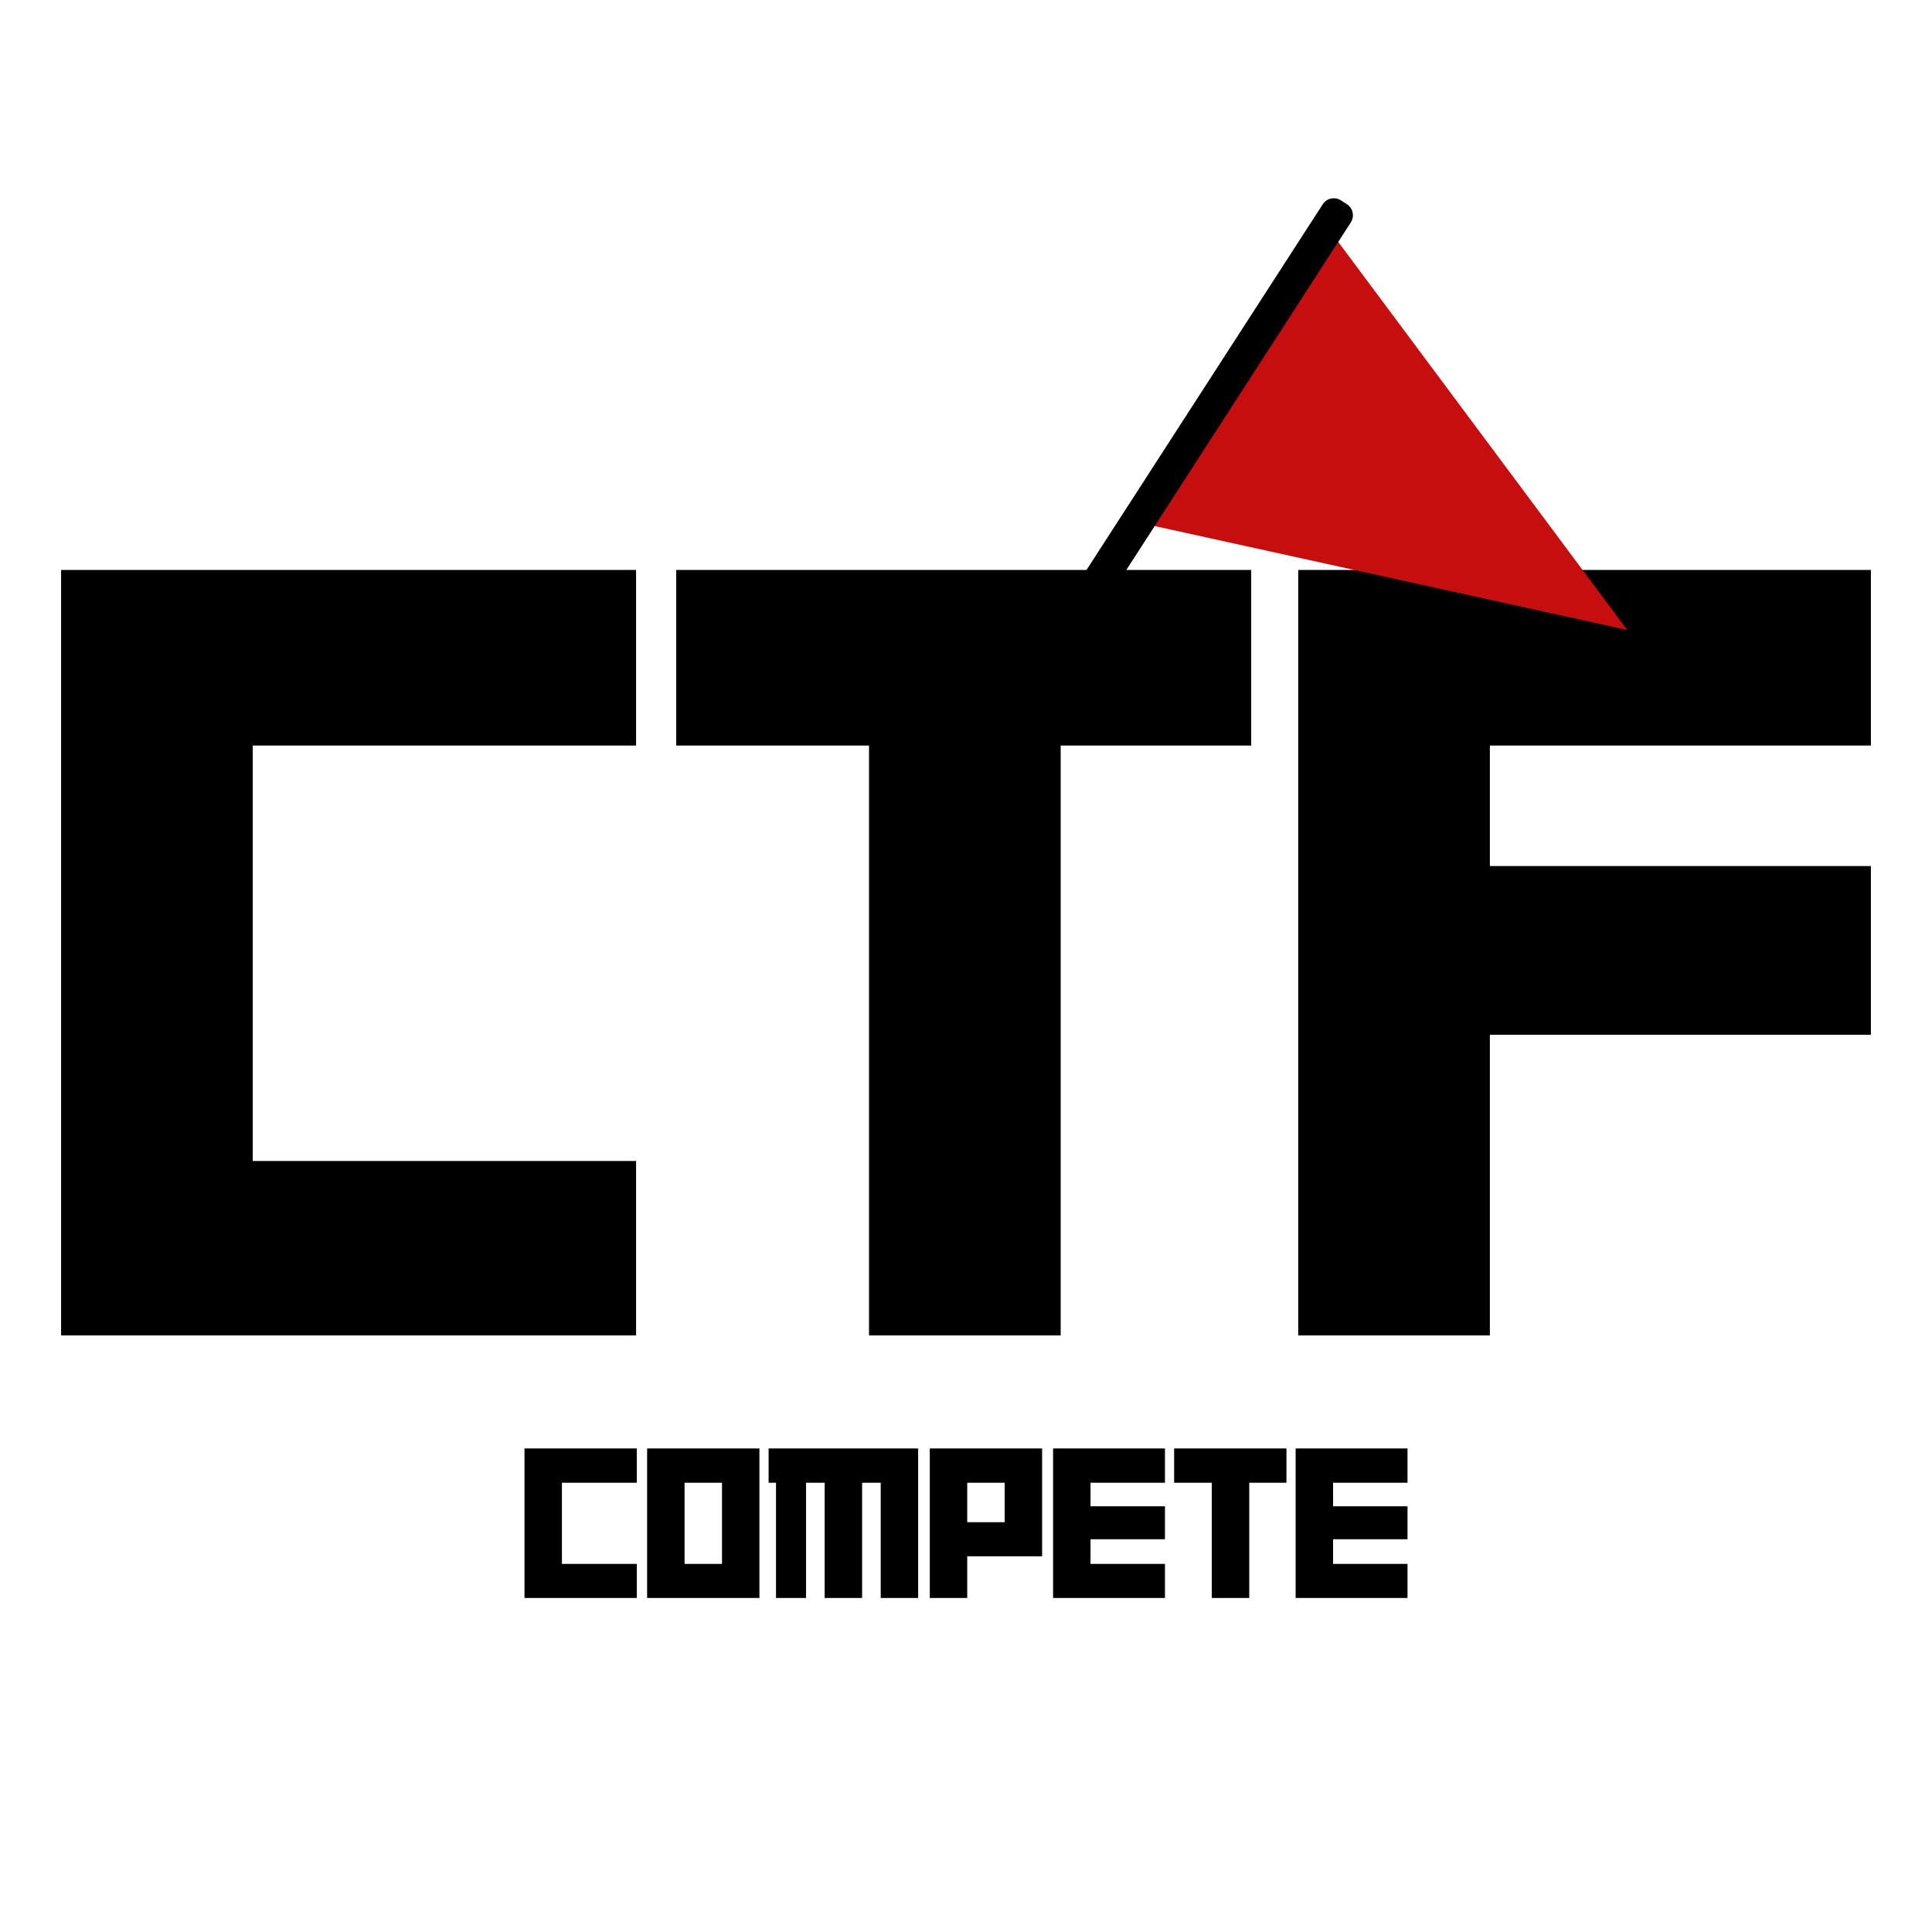
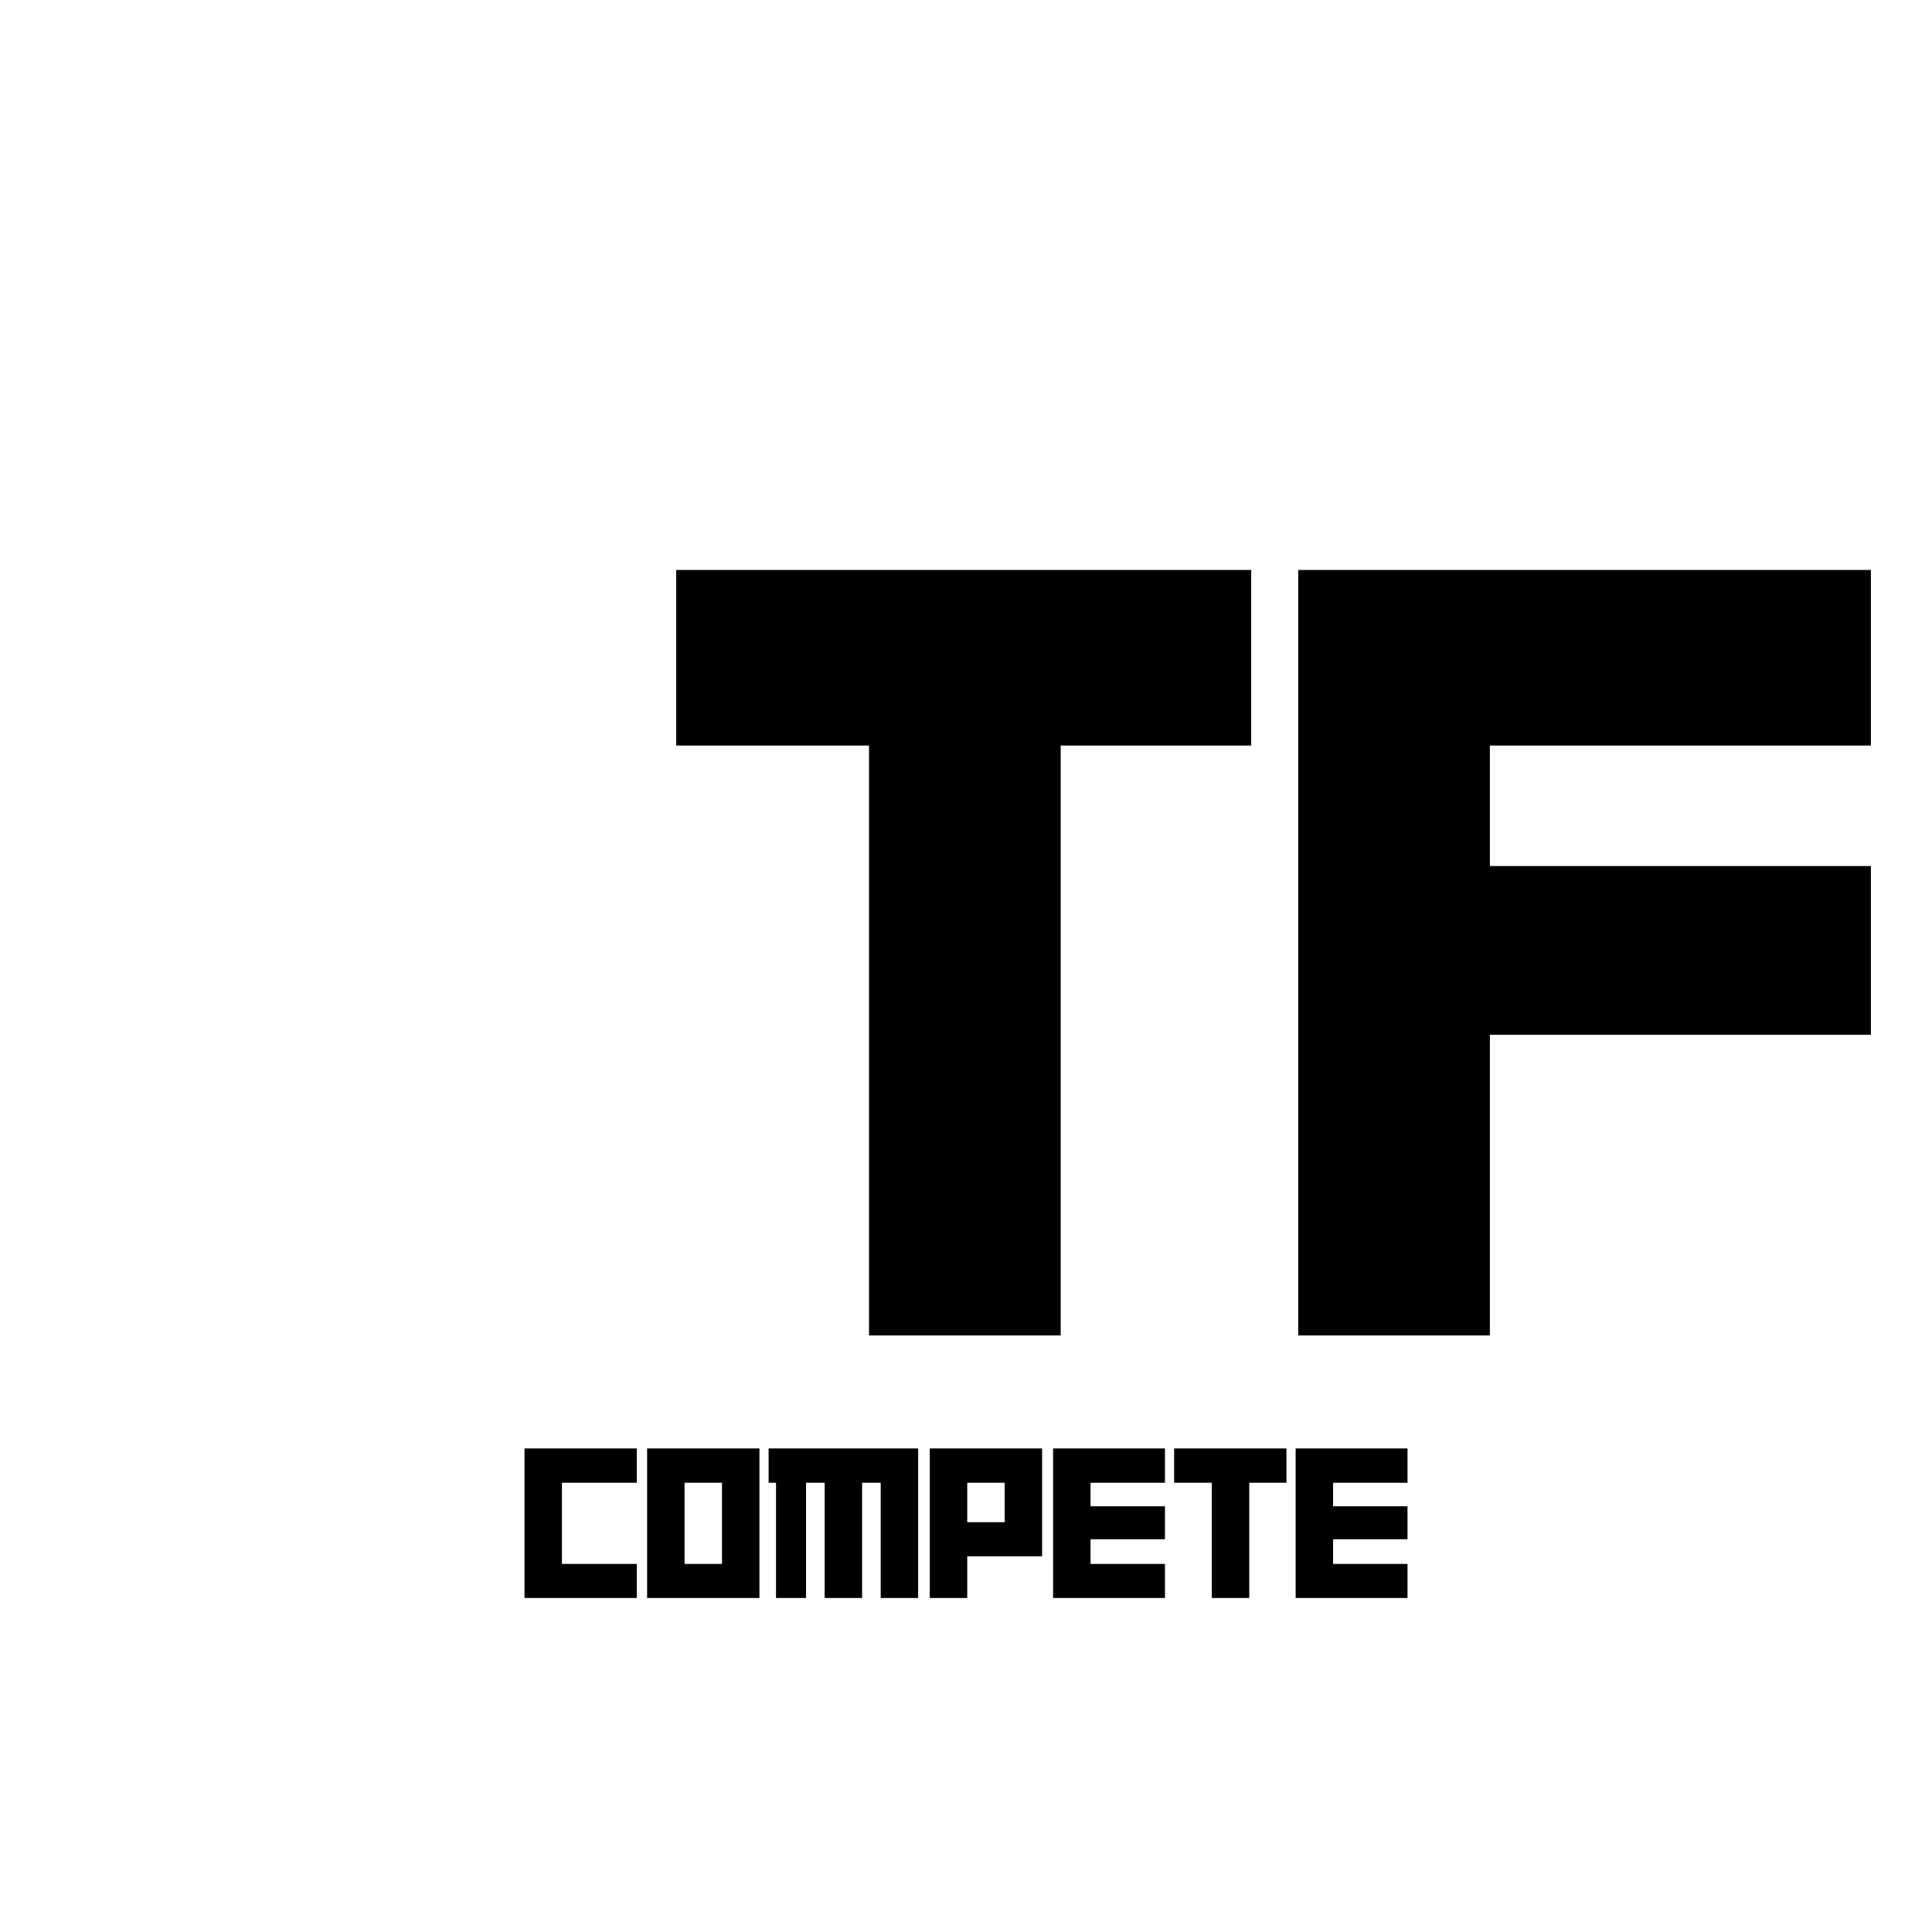
<svg xmlns="http://www.w3.org/2000/svg" width="1080" zoomAndPan="magnify" viewBox="0 0 810 810" height="1080" preserveAspectRatio="xMidYMid meet" version="1.0">
  <defs>
    <g />
    <clipPath id="e946ae9f91">
      <path d="M 480 98 L 683 98 L 683 265 L 480 265 Z M 480 98 " clip-rule="nonzero" />
    </clipPath>
    <clipPath id="8723c963ec">
      <path d="M 557.543 81 L 728.898 191.691 L 553.098 463.848 L 381.738 353.156 Z M 557.543 81 " clip-rule="nonzero" />
    </clipPath>
    <clipPath id="830224a603">
-       <path d="M 557.543 81 L 728.898 191.691 L 553.098 463.848 L 381.738 353.156 Z M 557.543 81 " clip-rule="nonzero" />
-     </clipPath>
+       </clipPath>
    <clipPath id="d69c7f0358">
      <path d="M 383 83 L 568 83 L 568 359 L 383 359 Z M 383 83 " clip-rule="nonzero" />
    </clipPath>
    <clipPath id="82daf5cdc3">
-       <path d="M 557.543 81 L 728.898 191.691 L 553.098 463.848 L 381.738 353.156 Z M 557.543 81 " clip-rule="nonzero" />
+       <path d="M 557.543 81 L 728.898 191.691 L 381.738 353.156 Z M 557.543 81 " clip-rule="nonzero" />
    </clipPath>
    <clipPath id="59b2e5faab">
      <path d="M 557.543 81 L 728.898 191.691 L 553.098 463.848 L 381.738 353.156 Z M 557.543 81 " clip-rule="nonzero" />
    </clipPath>
  </defs>
  <rect x="-81" width="972" fill="#ffffff" y="-81" height="972" fill-opacity="1" />
  <rect x="-81" width="972" fill="#ffffff" y="-81" height="972" fill-opacity="1" />
  <g fill="#000000" fill-opacity="1">
    <g transform="translate(13.105, 559.891)">
      <g>
-         <path d="M 253.574 0 L 253.574 -73.137 L 92.863 -73.137 L 92.863 -247.316 L 253.574 -247.316 L 253.574 -320.934 L 12.512 -320.934 L 12.512 0 Z M 253.574 0 " />
-       </g>
+         </g>
    </g>
  </g>
  <g fill="#000000" fill-opacity="1">
    <g transform="translate(276.289, 559.891)">
      <g>
        <path d="M 248.281 -247.316 L 248.281 -320.934 L 7.219 -320.934 L 7.219 -247.316 L 88.051 -247.316 L 88.051 0 L 168.406 0 L 168.406 -247.316 Z M 248.281 -247.316 " />
      </g>
    </g>
  </g>
  <g fill="#000000" fill-opacity="1">
    <g transform="translate(531.774, 559.891)">
      <g>
        <path d="M 252.609 -126.066 L 252.609 -196.797 L 92.863 -196.797 L 92.863 -247.316 L 252.609 -247.316 L 252.609 -320.934 L 12.512 -320.934 L 12.512 0 L 92.863 0 L 92.863 -126.066 Z M 252.609 -126.066 " />
      </g>
    </g>
  </g>
  <g clip-path="url(#e946ae9f91)">
    <g clip-path="url(#8723c963ec)">
      <g clip-path="url(#830224a603)">
        <path fill="#c60e0e" d="M 558.797 98.391 L 682.23 264.121 L 480.406 219.746 Z M 558.797 98.391 " fill-opacity="1" fill-rule="nonzero" />
      </g>
    </g>
  </g>
  <g clip-path="url(#d69c7f0358)">
    <g clip-path="url(#82daf5cdc3)">
      <g clip-path="url(#59b2e5faab)">
-         <path fill="#000000" d="M 396.523 356.133 C 394.871 358.691 391.445 359.43 388.887 357.773 L 386.395 356.164 C 383.832 354.512 383.098 351.086 384.75 348.527 L 554.559 85.652 C 556.215 83.09 559.637 82.355 562.199 84.008 L 564.688 85.617 C 567.25 87.273 567.988 90.695 566.332 93.258 Z M 396.523 356.133 " fill-opacity="1" fill-rule="nonzero" />
-       </g>
+         </g>
    </g>
  </g>
  <g fill="#000000" fill-opacity="1">
    <g transform="translate(217.453, 669.96)">
      <g>
        <path d="M 49.531 0 L 49.531 -14.285 L 18.141 -14.285 L 18.141 -48.312 L 49.531 -48.312 L 49.531 -62.691 L 2.445 -62.691 L 2.445 0 Z M 49.531 0 " />
      </g>
    </g>
  </g>
  <g fill="#000000" fill-opacity="1">
    <g transform="translate(268.863, 669.96)">
      <g>
        <path d="M 49.531 0 L 49.531 -62.691 L 2.445 -62.691 L 2.445 0 Z M 33.836 -14.285 L 18.141 -14.285 L 18.141 -48.312 L 33.836 -48.312 Z M 33.836 -14.285 " />
      </g>
    </g>
  </g>
  <g fill="#000000" fill-opacity="1">
    <g transform="translate(320.836, 669.96)">
      <g>
        <path d="M 64.102 0 L 64.102 -62.691 L 1.41 -62.691 L 1.41 -48.312 L 4.512 -48.312 L 4.512 0 L 17.105 0 L 17.105 -48.312 L 24.906 -48.312 L 24.906 0 L 40.605 0 L 40.605 -48.312 L 48.406 -48.312 L 48.406 0 Z M 64.102 0 " />
      </g>
    </g>
  </g>
  <g fill="#000000" fill-opacity="1">
    <g transform="translate(387.377, 669.96)">
      <g>
        <path d="M 49.531 -17.48 L 49.531 -62.691 L 2.445 -62.691 L 2.445 0 L 18.141 0 L 18.141 -17.48 Z M 33.836 -31.77 L 18.141 -31.77 L 18.141 -48.312 L 33.836 -48.312 Z M 33.836 -31.77 " />
      </g>
    </g>
  </g>
  <g fill="#000000" fill-opacity="1">
    <g transform="translate(439.068, 669.96)">
      <g>
        <path d="M 49.344 0 L 49.344 -14.285 L 18.141 -14.285 L 18.141 -24.625 L 49.344 -24.625 L 49.344 -38.441 L 18.141 -38.441 L 18.141 -48.312 L 49.344 -48.312 L 49.344 -62.691 L 2.445 -62.691 L 2.445 0 Z M 49.344 0 " />
      </g>
    </g>
  </g>
  <g fill="#000000" fill-opacity="1">
    <g transform="translate(490.854, 669.96)">
      <g>
        <path d="M 48.5 -48.312 L 48.5 -62.691 L 1.41 -62.691 L 1.41 -48.312 L 17.199 -48.312 L 17.199 0 L 32.898 0 L 32.898 -48.312 Z M 48.5 -48.312 " />
      </g>
    </g>
  </g>
  <g fill="#000000" fill-opacity="1">
    <g transform="translate(540.759, 669.96)">
      <g>
        <path d="M 49.344 0 L 49.344 -14.285 L 18.141 -14.285 L 18.141 -24.625 L 49.344 -24.625 L 49.344 -38.441 L 18.141 -38.441 L 18.141 -48.312 L 49.344 -48.312 L 49.344 -62.691 L 2.445 -62.691 L 2.445 0 Z M 49.344 0 " />
      </g>
    </g>
  </g>
</svg>